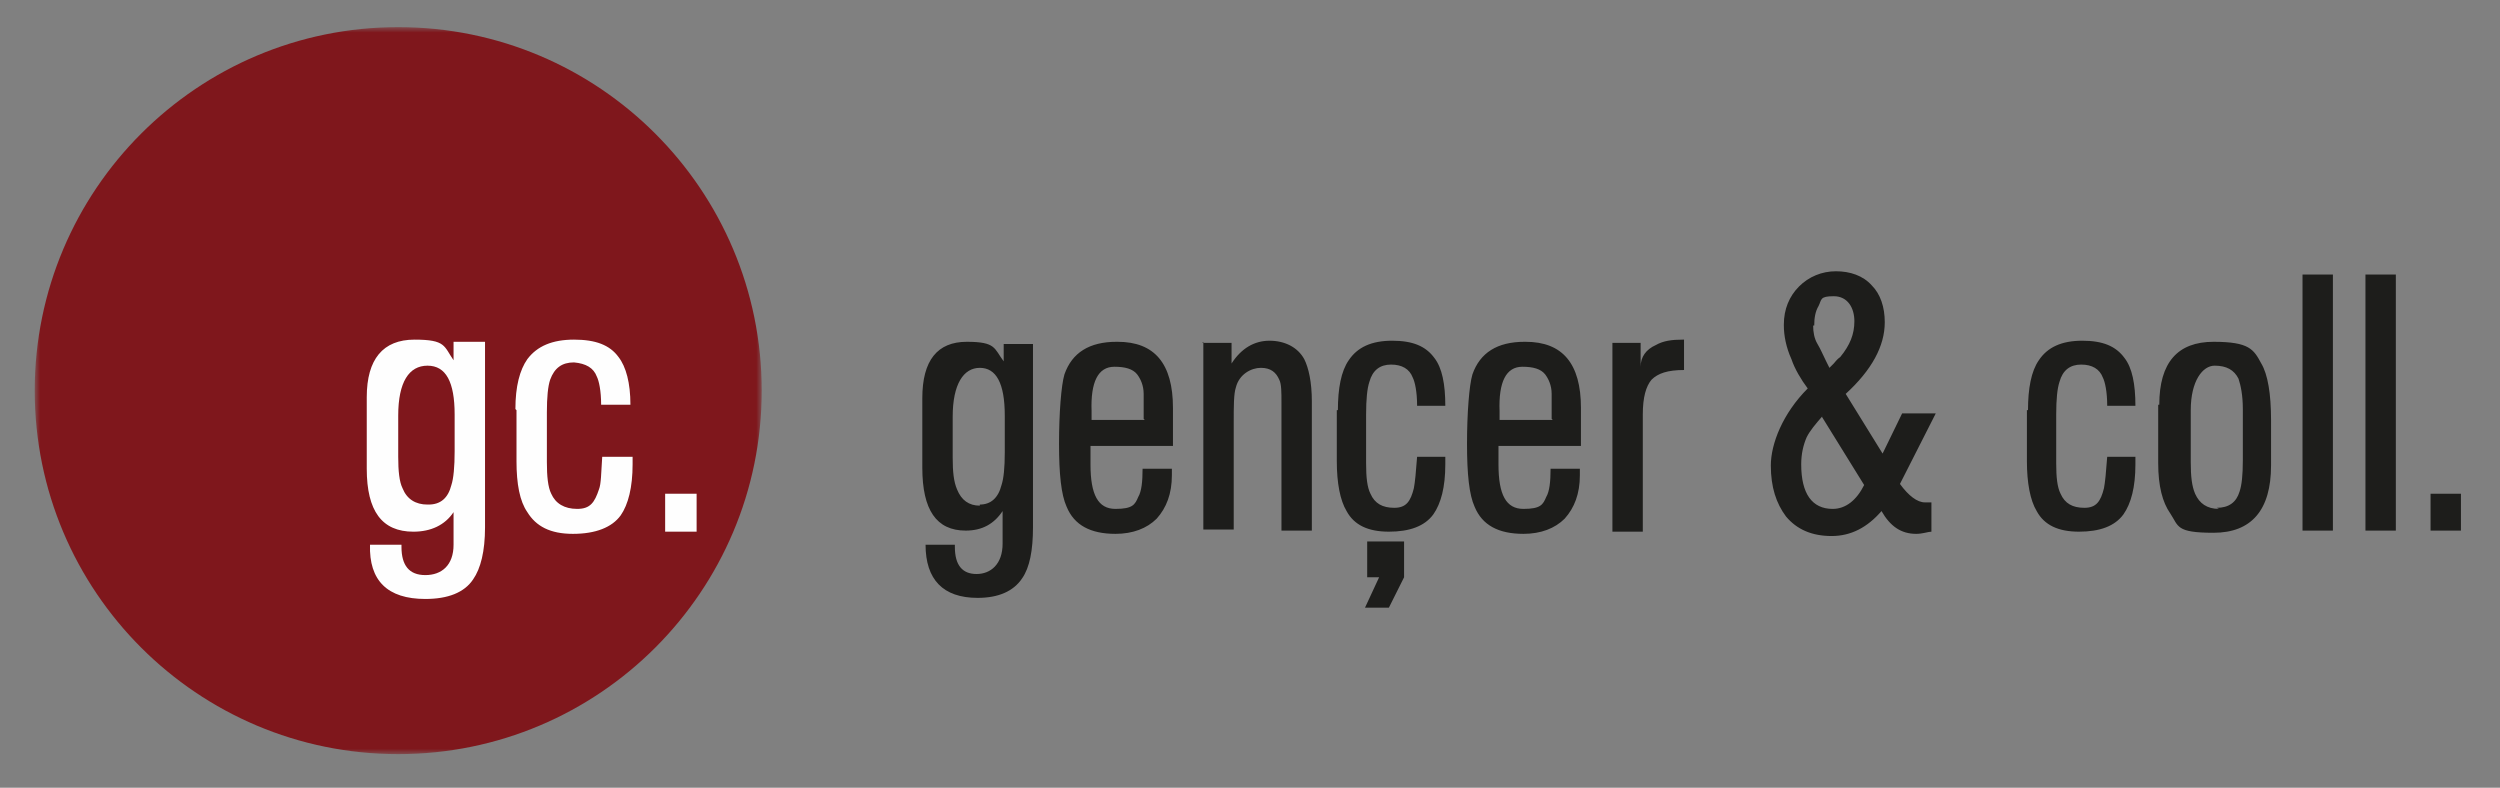
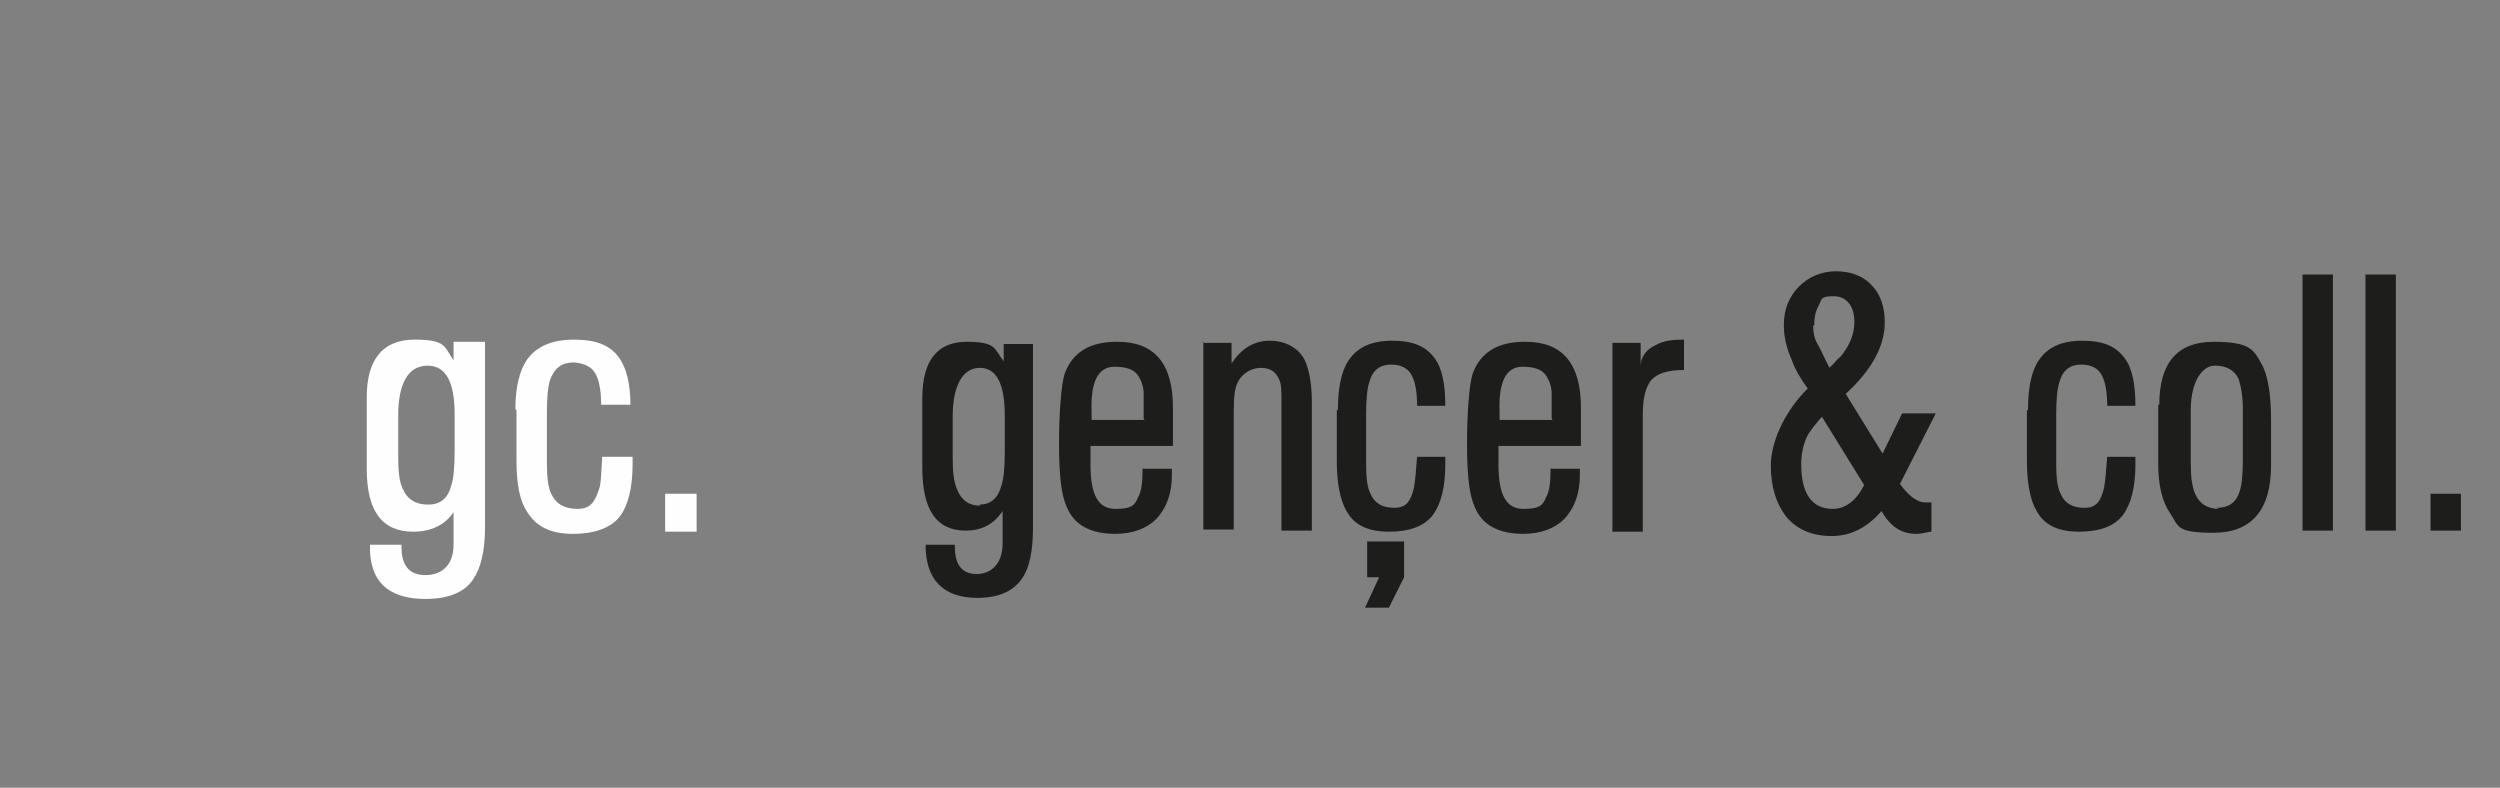
<svg xmlns="http://www.w3.org/2000/svg" id="Ebene_1" data-name="Ebene 1" version="1.1" viewBox="0 0 230.4 72.6">
  <rect x="0" y="0" width="230.4" height="72.6" fill="#808080" stroke="none" />
  <defs>
    <style>
      .cls-1 {
        fill: #fff;
      }

      .cls-1, .cls-2, .cls-3, .cls-4 {
        fill-rule: evenodd;
        stroke-width: 0px;
      }

      .cls-2 {
        fill: #7f171c;
      }

      .cls-3 {
        fill: #1d1d1b;
      }

      .cls-5 {
        mask: url(#mask);
      }

      .cls-4 {
        fill: #fefefe;
      }
    </style>
    <mask id="mask" x="3.2" y="2.5" width="67" height="67" maskUnits="userSpaceOnUse">
      <g id="b">
-         <path id="a" class="cls-1" d="M3.2,2.5h67v67H3.2V2.5Z" />
-       </g>
+         </g>
    </mask>
  </defs>
  <g class="cls-5">
-     <path class="cls-2" d="M70.2,36c0,18.5-15,33.5-33.5,33.5-18.5,0-33.5-15-33.5-33.5,0-18.5,15-33.5,33.5-33.5s33.5,15,33.5,33.5" />
-   </g>
+     </g>
  <path class="cls-4" d="M39.5,46.5c1.1,0,1.8-.6,2.1-1.8.2-.6.3-1.7.3-3.1s0-1,0-1.7c0-.8,0-1.3,0-1.7,0-3-.8-4.5-2.5-4.5s-2.7,1.5-2.7,4.6,0,1.1,0,1.9c0,.9,0,1.5,0,1.9,0,1.3.1,2.3.4,2.9.4,1,1.2,1.5,2.3,1.5ZM33.8,36.6c0-3.5,1.5-5.3,4.4-5.3s2.7.6,3.6,1.9v-1.7h2.9v17.1c0,2.2-.4,3.8-1.1,4.8-.8,1.2-2.3,1.8-4.4,1.8-3.5,0-5.2-1.7-5.1-5h2.9v.2c0,1.7.7,2.6,2.2,2.6s2.6-.9,2.6-2.8v-3c-.8,1.2-2.1,1.8-3.7,1.8-2.9,0-4.3-1.9-4.3-5.8v-6.5h0ZM47.5,37.7c0-2.1.4-3.6,1.1-4.6.9-1.2,2.3-1.8,4.3-1.8s3.3.5,4.1,1.6c.7.9,1.1,2.4,1.1,4.4h-2.7c0-1.3-.2-2.2-.4-2.6-.3-.8-1-1.2-2.1-1.3-1.1,0-1.8.5-2.2,1.6-.2.6-.3,1.6-.3,3v4.6c0,1.3.1,2.3.4,2.9.4.9,1.2,1.4,2.4,1.4s1.6-.6,2-1.8c.2-.5.2-1.5.3-3h2.8c0,.1,0,.4,0,.7,0,2.1-.4,3.7-1.1,4.7-.8,1.1-2.3,1.7-4.4,1.7s-3.4-.7-4.2-2c-.7-1-1-2.6-1-4.7,0,0,0-4.7,0-4.7ZM61.3,49h2.9v-3.5h-2.9v3.5Z" />
  <path class="cls-3" d="M90.3,46.5c1,0,1.7-.6,2-1.8.2-.6.3-1.6.3-3s0-1,0-1.7c0-.8,0-1.3,0-1.7,0-3-.8-4.4-2.3-4.4s-2.5,1.5-2.5,4.5,0,1.1,0,1.9c0,.8,0,1.5,0,1.9,0,1.3.1,2.2.4,2.9.4,1,1.1,1.5,2.1,1.5h0ZM85,36.7c0-3.5,1.4-5.2,4.1-5.2s2.5.6,3.4,1.8v-1.6h2.7v16.9c0,2.1-.3,3.7-1,4.7-.8,1.2-2.2,1.8-4.1,1.8-3.2,0-4.8-1.7-4.8-4.9h2.7v.2c0,1.7.7,2.5,2,2.5s2.4-.9,2.4-2.8v-3c-.8,1.2-1.9,1.8-3.4,1.8-2.7,0-4-1.9-4-5.8v-6.4h0ZM105.4,38.6c0-.8,0-1.6,0-2.3,0-.8-.3-1.4-.6-1.8-.4-.5-1.1-.7-2.1-.7-1.5,0-2.2,1.4-2.1,4.1v.8s4.9,0,4.9,0ZM103,31.5c3.4,0,5.1,2,5.1,6.1v3.5h-7.6v1.7c0,2.8.7,4.1,2.3,4.1s1.8-.4,2.1-1.1c.3-.5.4-1.4.4-2.6h2.7v.6c0,1.7-.5,3-1.4,4-.9.9-2.2,1.4-3.8,1.4-2.3,0-3.8-.8-4.5-2.5-.5-1.1-.7-3-.7-5.8s.2-5.4.5-6.4c.7-2,2.3-3,4.8-3h0ZM110.8,31.6h2.7v1.9c.9-1.4,2.1-2.1,3.5-2.1s2.6.6,3.2,1.7c.4.8.7,2.1.7,3.9v11.9h-2.8v-11.7c0-1.1,0-1.8-.2-2.2-.3-.7-.8-1.1-1.7-1.1s-2,.6-2.3,1.8c-.2.6-.2,1.7-.2,3.3v9.8h-2.8v-17.3h0ZM127.1,53.2h-1.1v-3.3h3.4v3.3l-1.4,2.8h-2.2l1.3-2.8ZM123.3,37.8c0-2,.3-3.6,1-4.6.8-1.2,2.1-1.8,4-1.8s3.1.5,3.9,1.6c.7.9,1,2.4,1,4.4h-2.6c0-1.3-.2-2.2-.4-2.6-.3-.8-1-1.2-2-1.2-1,0-1.7.5-2,1.6-.2.6-.3,1.6-.3,3v4.5c0,1.3.1,2.2.4,2.8.4.9,1.1,1.3,2.2,1.3s1.5-.6,1.8-1.8c.1-.5.2-1.5.3-2.9h2.6c0,.1,0,.4,0,.7,0,2.1-.4,3.6-1.1,4.6-.8,1.1-2.2,1.6-4.1,1.6s-3.2-.6-3.9-1.9c-.6-1-.9-2.6-.9-4.6v-4.7h0ZM143,38.6c0-.8,0-1.6,0-2.3,0-.8-.3-1.4-.6-1.8-.4-.5-1.1-.7-2.1-.7-1.5,0-2.2,1.4-2.1,4.1v.8s4.9,0,4.9,0ZM140.6,31.5c3.4,0,5.1,2,5.1,6.1v3.5h-7.6v1.7c0,2.8.7,4.1,2.3,4.1s1.8-.4,2.1-1.1c.3-.5.4-1.4.4-2.6h2.7v.6c0,1.7-.5,3-1.4,4-.9.9-2.2,1.4-3.8,1.4-2.3,0-3.8-.8-4.5-2.5-.5-1.1-.7-3-.7-5.8s.2-5.4.5-6.4c.7-2,2.3-3,4.8-3h0ZM148.6,31.6h2.6v2.2c0-.9.5-1.6,1.4-2,.7-.4,1.5-.5,2.5-.5h.1v2.8c-1.5,0-2.4.3-3,.9-.5.6-.8,1.6-.8,3.2v10.8h-2.8v-17.3h0ZM167.1,30c0,.6.1,1.2.4,1.7.3.5.5,1,.8,1.6.2.4.3.6.3.6l.4-.4c.1-.1.3-.4.6-.6.9-1.1,1.3-2.1,1.3-3.3s-.6-2.3-1.9-2.3-1.1.3-1.4.9c-.3.5-.4,1.1-.4,1.8ZM168,38.3c-.7.8-1.2,1.4-1.5,2-.3.7-.5,1.5-.5,2.5,0,2.7,1,4.1,2.9,4.1,1.2,0,2.2-.8,2.9-2.2l-3.9-6.3h0ZM164.4,29.9h0c0-1.4.5-2.6,1.4-3.5.9-.9,2.1-1.4,3.4-1.4s2.5.4,3.3,1.3c.8.8,1.2,2,1.2,3.4,0,2.2-1.2,4.4-3.6,6.6l3.4,5.5,1.8-3.7h3.1l-3.3,6.5c.8,1.1,1.6,1.7,2.3,1.7s.3,0,.6,0v2.7c-.3,0-.8.2-1.4.2-1.4,0-2.4-.7-3.2-2.1-1.3,1.5-2.8,2.3-4.6,2.3s-3.2-.6-4.2-1.8c-.9-1.2-1.4-2.7-1.4-4.7s1.1-4.8,3.4-7.1c-.6-.8-1.2-1.8-1.5-2.7-.5-1.1-.7-2.2-.7-3.1h0ZM186.9,37.8c0-2,.3-3.6,1-4.6.8-1.2,2.1-1.8,4-1.8s3.1.5,3.9,1.6c.7.9,1,2.4,1,4.4h-2.6c0-1.3-.2-2.2-.4-2.6-.3-.8-1-1.2-2-1.2-1,0-1.7.5-2,1.6-.2.6-.3,1.6-.3,3v4.5c0,1.3.1,2.2.4,2.8.4.9,1.1,1.3,2.2,1.3s1.5-.6,1.8-1.8c.1-.5.2-1.5.3-2.9h2.6c0,.1,0,.4,0,.7,0,2.1-.4,3.6-1.1,4.6-.8,1.1-2.2,1.6-4.1,1.6s-3.2-.6-3.9-1.9c-.6-1-.9-2.6-.9-4.6v-4.7h0ZM204.3,46.8c1.1,0,1.8-.5,2.1-1.5.2-.6.3-1.5.3-2.9v-4.7c0-1.3-.2-2.2-.4-2.8-.4-.8-1.1-1.2-2.2-1.2s-2.2,1.4-2.2,4.1v4.8c0,1.3.1,2.2.4,2.9.4.9,1.1,1.4,2.2,1.4h0ZM199,37.3c0-3.9,1.7-5.8,5-5.8s3.7.7,4.4,2c.6,1,.9,2.8.9,5.2v4.2c0,4.1-1.8,6.2-5.3,6.2s-3.2-.6-4-1.8c-.7-1-1.1-2.5-1.1-4.6v-5.4h0ZM212.2,48.9h2.8v-23.6h-2.8v23.6ZM218,48.9h2.8v-23.6h-2.8v23.6ZM224,48.9h2.8v-3.4h-2.8v3.4Z" />
</svg>